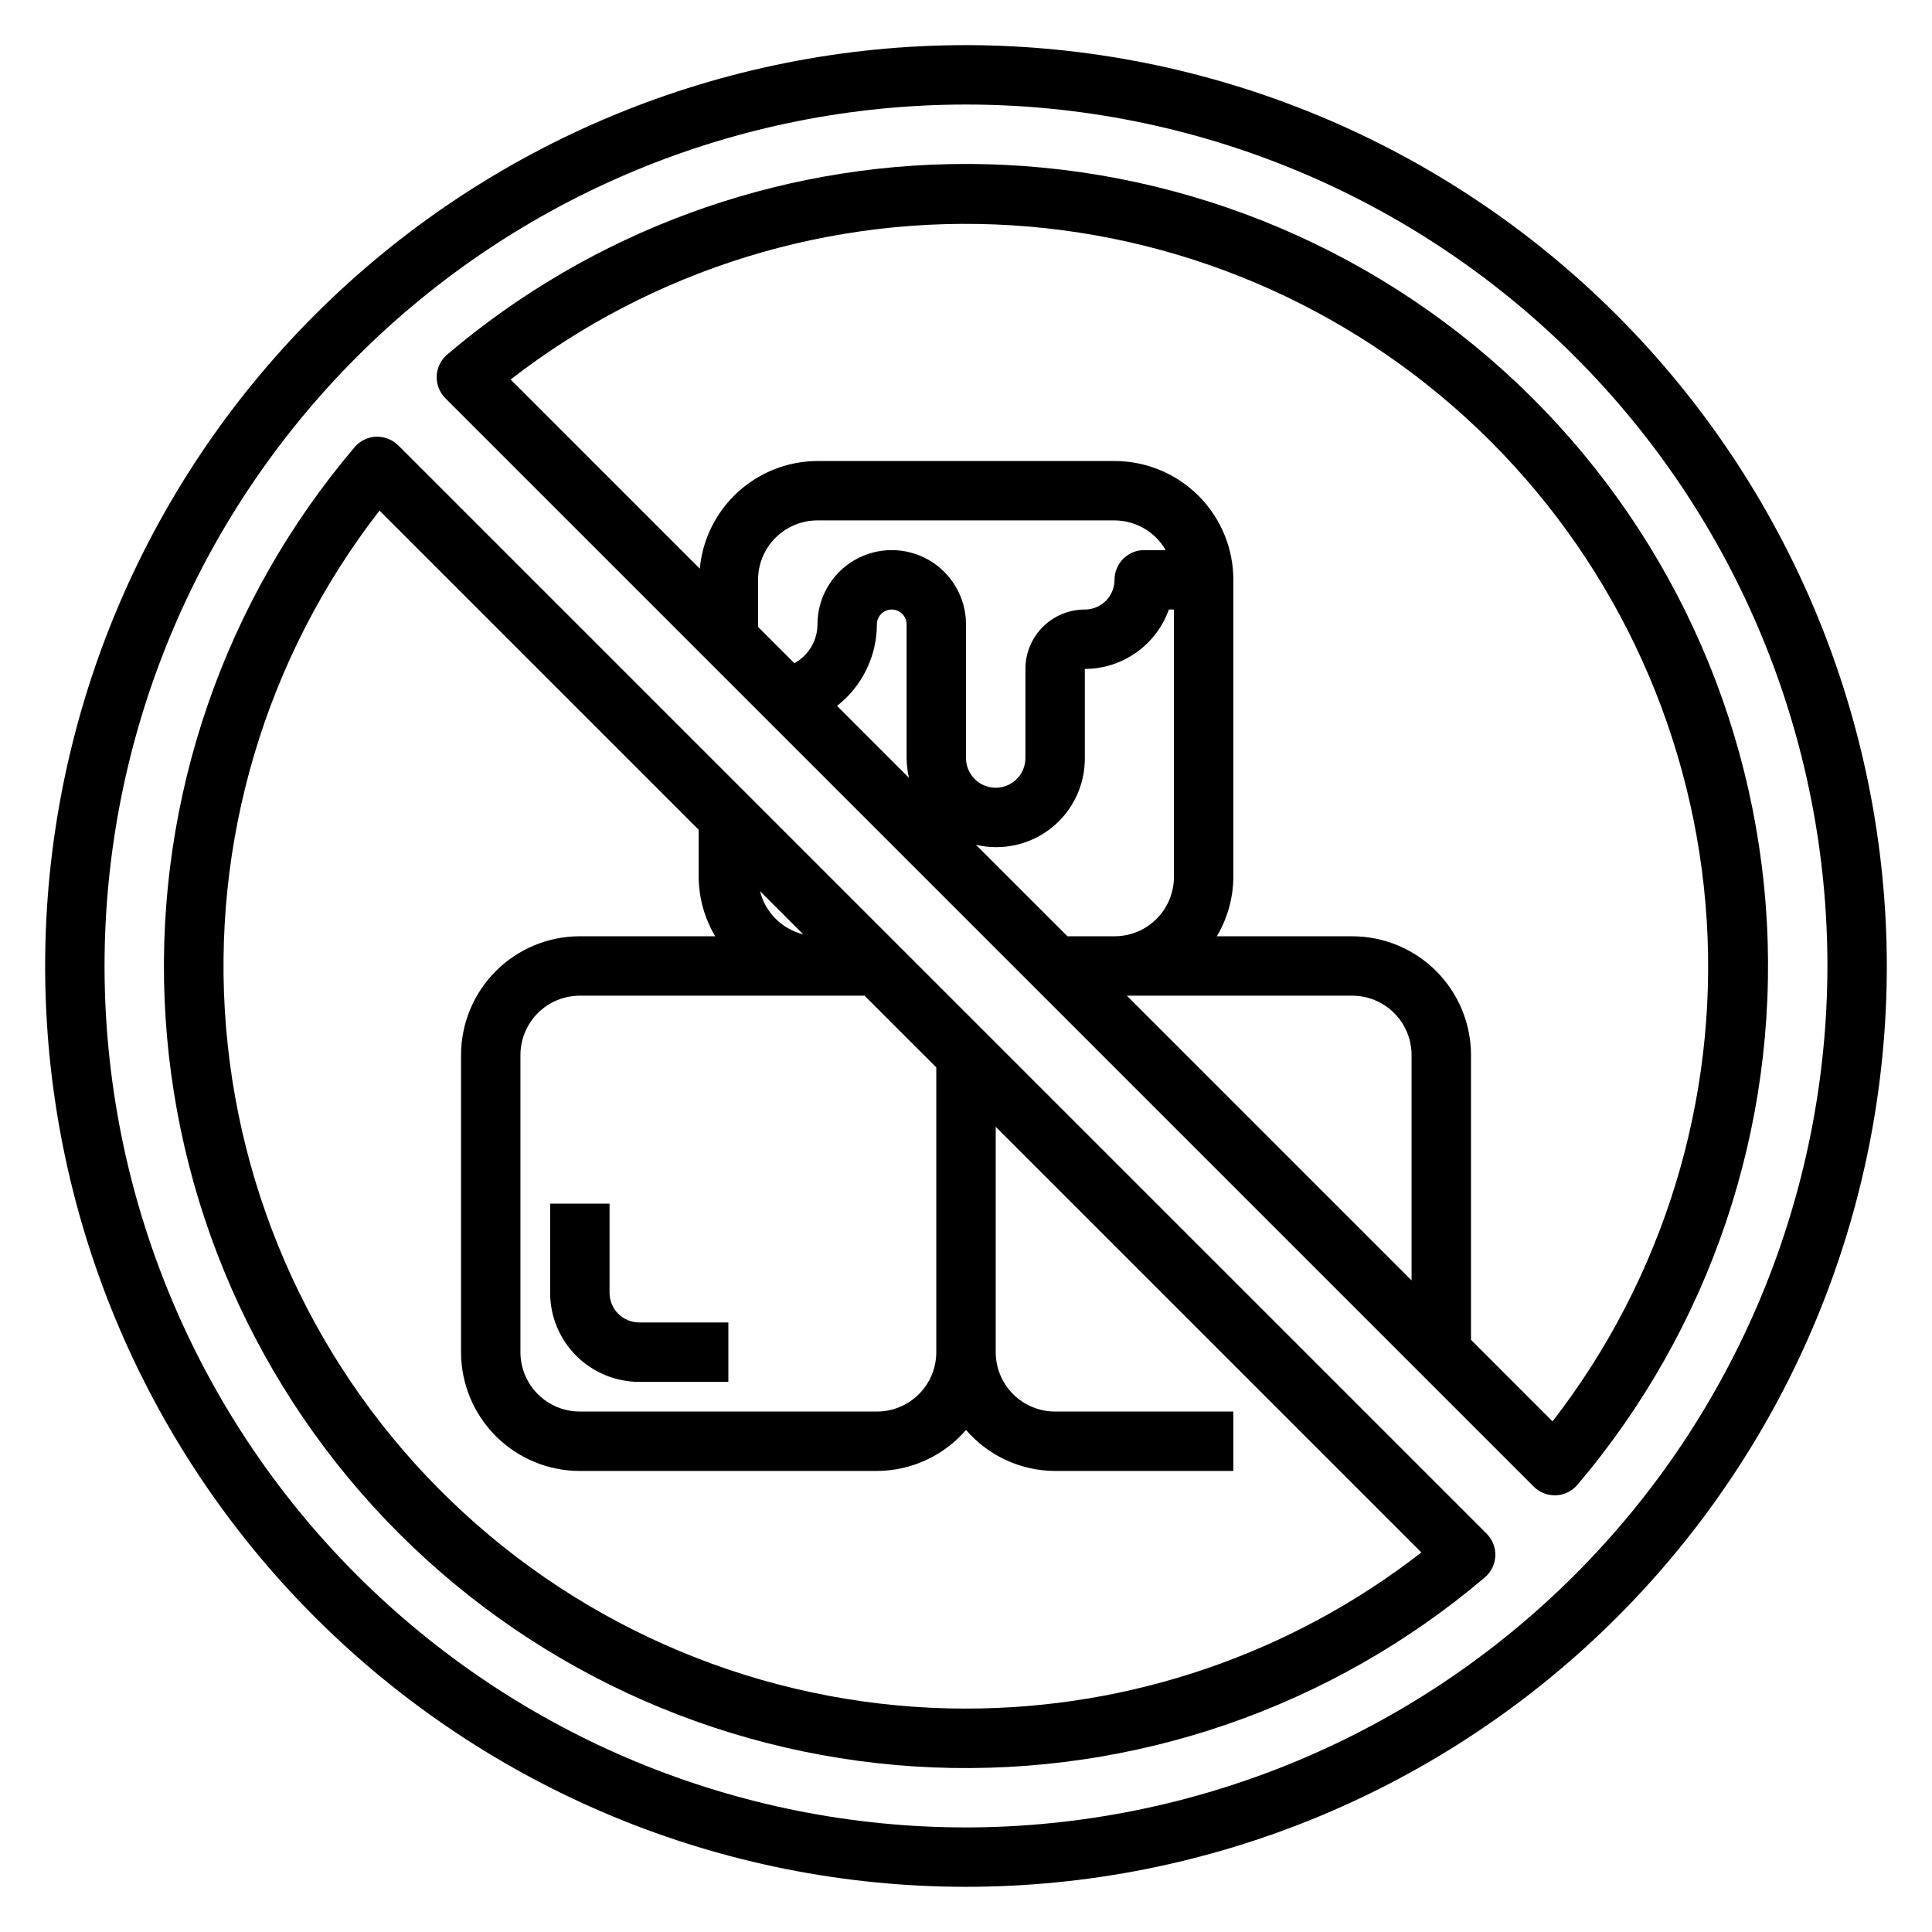
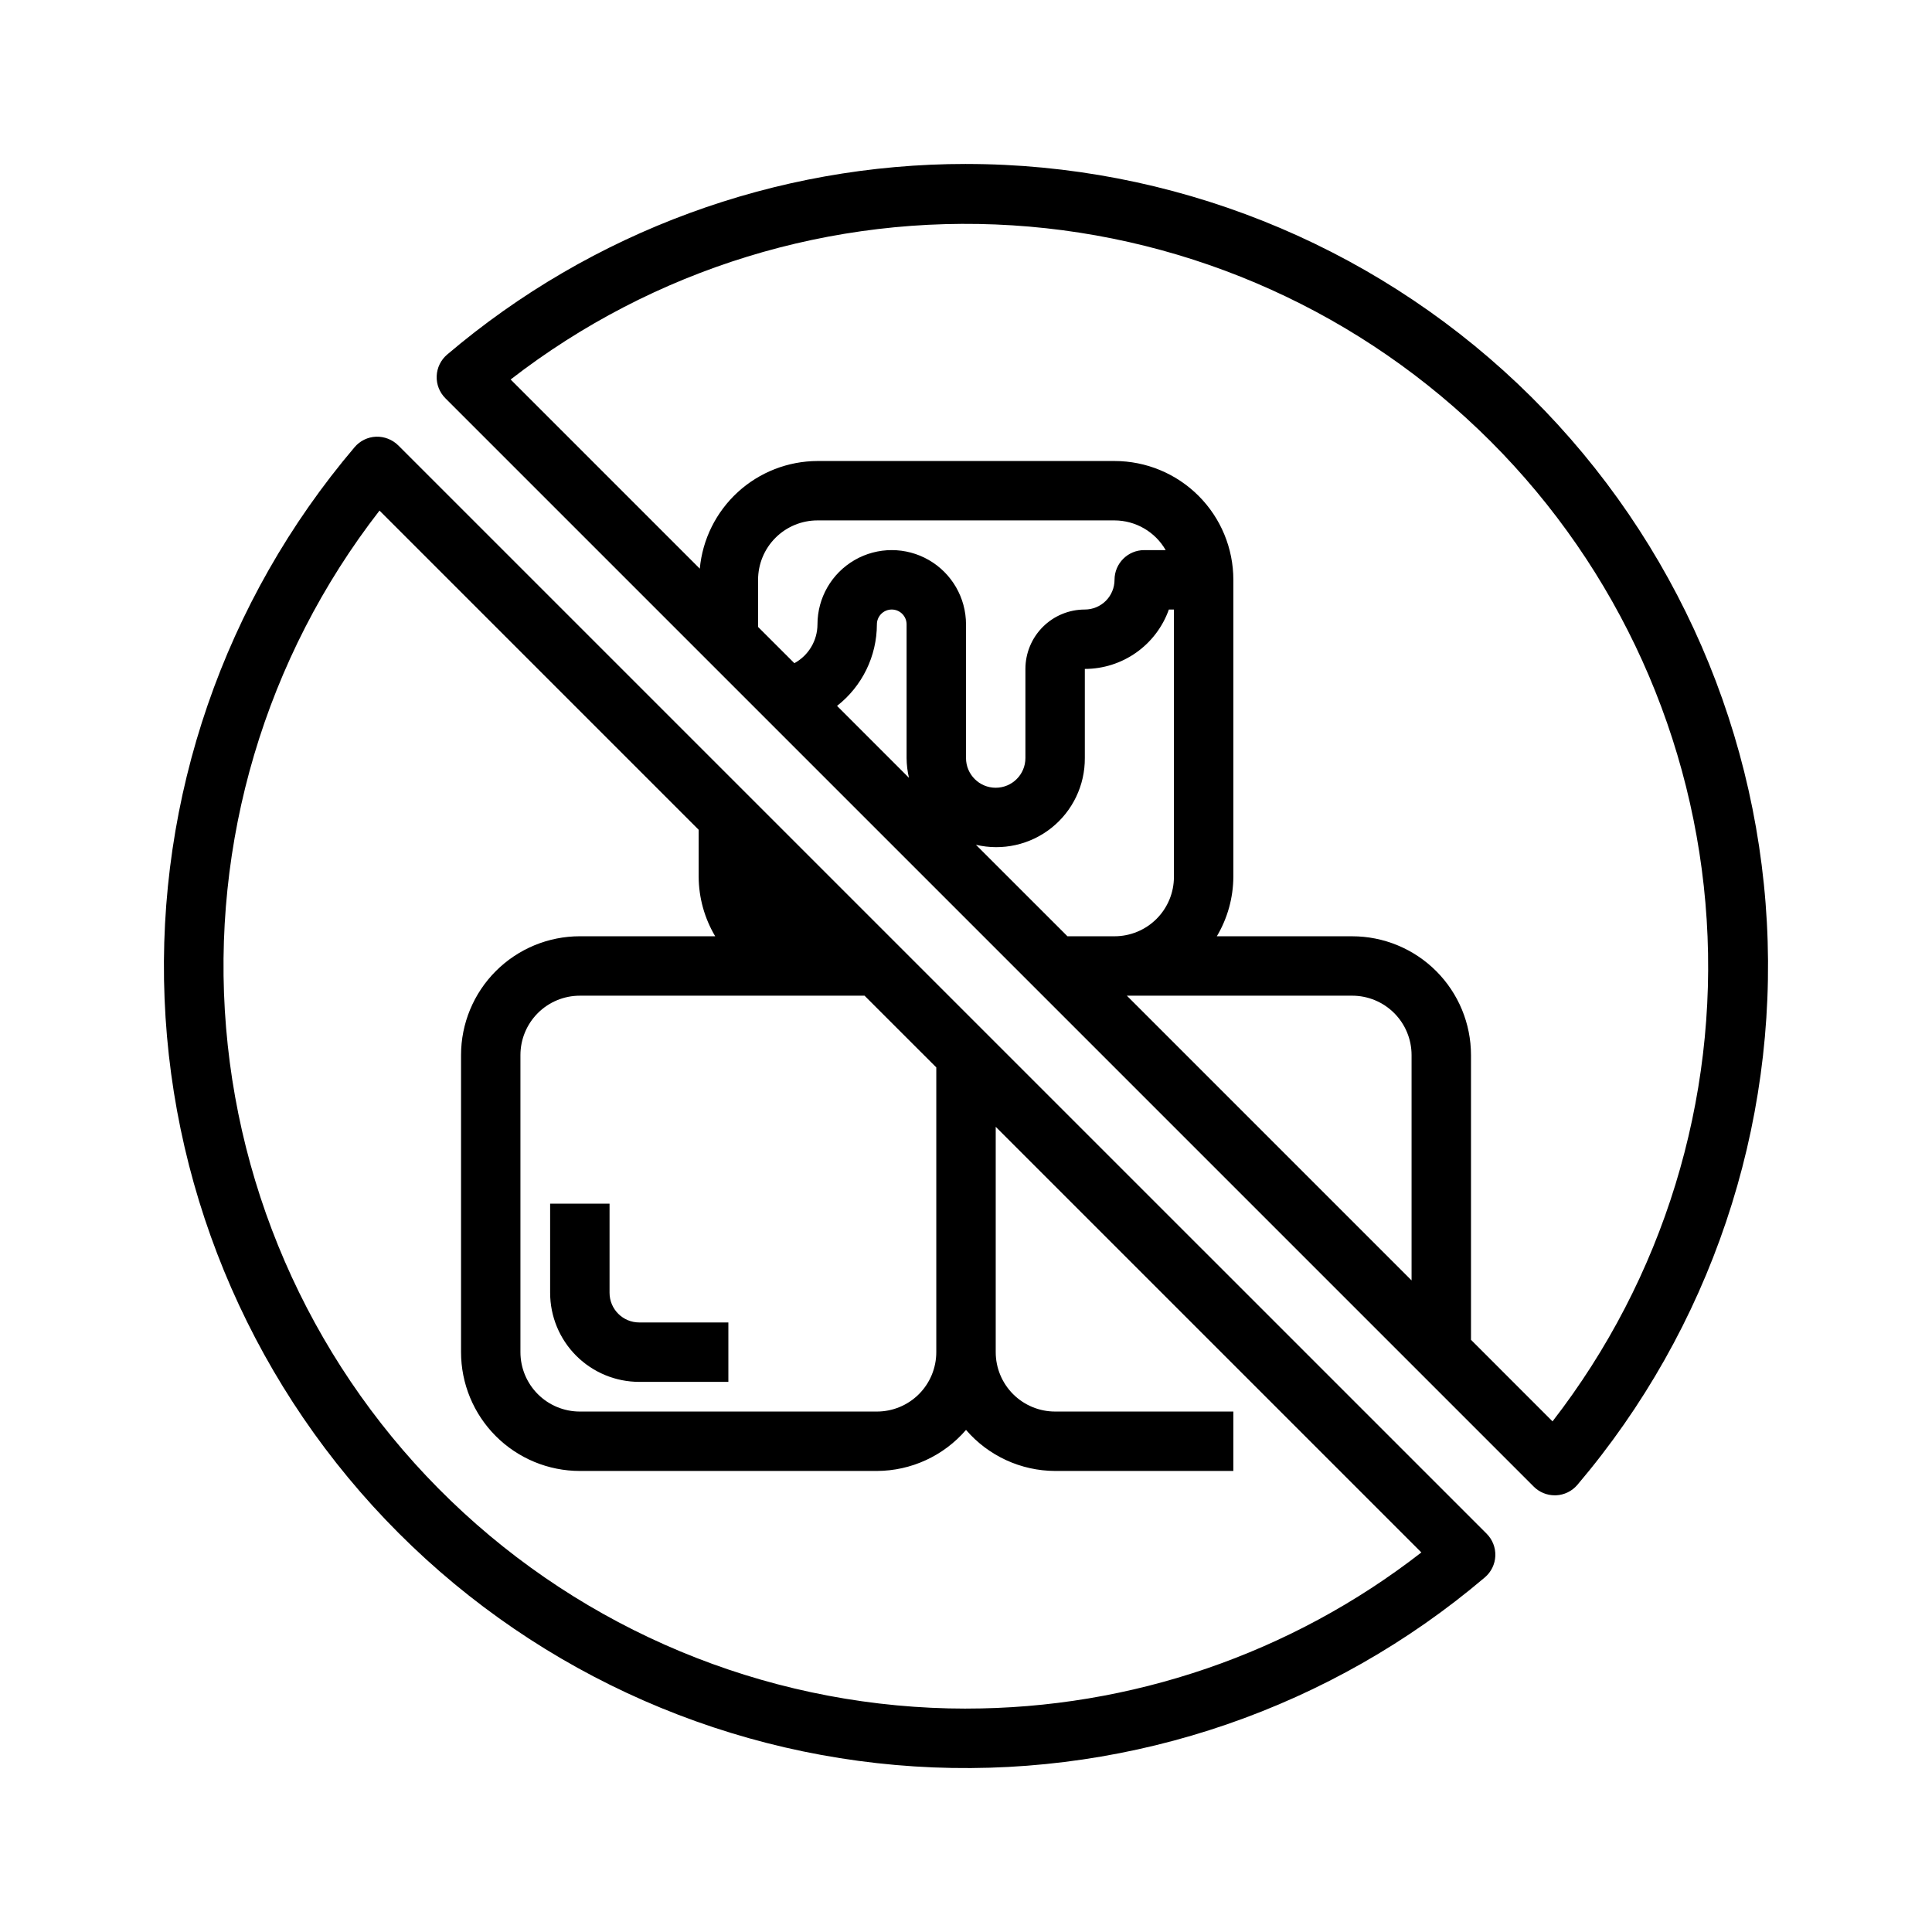
<svg xmlns="http://www.w3.org/2000/svg" fill="#000000" width="800px" height="800px" version="1.1" viewBox="144 144 512 512">
  <g>
-     <path d="m400 155.96c-64.723 0-126.79 25.711-172.56 71.477s-71.477 107.84-71.477 172.56c0 64.719 25.711 126.79 71.477 172.55 45.766 45.766 107.84 71.477 172.56 71.477 64.719 0 126.79-25.711 172.55-71.477 45.766-45.766 71.477-107.84 71.477-172.55-0.074-64.699-25.809-126.73-71.555-172.48-45.75-45.75-107.78-71.484-172.48-71.559zm0 472.32v0.004c-60.547 0-118.61-24.055-161.43-66.867s-66.863-100.88-66.863-161.42c0-60.547 24.051-118.61 66.863-161.43s100.88-66.863 161.43-66.863c60.543 0 118.61 24.051 161.42 66.863s66.867 100.88 66.867 161.43c-0.07 60.523-24.145 118.55-66.941 161.35s-100.82 66.871-161.35 66.941z" />
    <path d="m400 187.45c-50.387-0.016-99.133 17.895-137.52 50.531-1.668 1.426-2.668 3.484-2.754 5.68-0.09 2.191 0.746 4.324 2.301 5.875l288.43 288.43v0.004c1.477 1.477 3.477 2.305 5.566 2.305h0.316-0.004c2.195-0.09 4.254-1.09 5.676-2.762 35.199-41.441 53.172-94.797 50.223-149.09s-26.594-105.39-66.074-142.77c-39.48-37.383-91.789-58.211-146.16-58.199zm118.08 295.87-75.453-75.453h59.711c4.176 0 8.18 1.656 11.133 4.609s4.609 6.957 4.609 11.133zm-91.195-91.199-24.254-24.246c7.004 1.66 14.383 0.008 20.016-4.477 5.629-4.484 8.891-11.309 8.844-18.508v-23.617c4.883-0.004 9.641-1.52 13.629-4.34 3.988-2.82 7.004-6.801 8.641-11.402h1.344v70.848c0 4.176-1.656 8.18-4.609 11.133-2.953 2.953-6.957 4.609-11.133 4.609zm-42-41.988-19.059-19.066c6.652-5.195 10.543-13.16 10.559-21.602 0-2.172 1.762-3.934 3.938-3.934 2.172 0 3.934 1.762 3.934 3.934v35.426c0.012 1.766 0.223 3.523 0.629 5.242zm62.348-60.348c-4.348 0-7.871 3.527-7.871 7.875 0 2.086-0.832 4.09-2.305 5.566-1.477 1.473-3.481 2.305-5.566 2.305-4.176 0-8.184 1.656-11.133 4.609-2.953 2.953-4.613 6.957-4.613 11.133v23.617c0 4.348-3.523 7.871-7.871 7.871s-7.871-3.523-7.871-7.871v-35.426c0-7.031-3.754-13.527-9.84-17.043-6.09-3.516-13.594-3.516-19.684 0-6.086 3.516-9.84 10.012-9.84 17.043-0.008 4.293-2.356 8.234-6.121 10.289l-9.621-9.609v-12.484c0-4.176 1.66-8.184 4.609-11.133 2.953-2.953 6.957-4.613 11.133-4.613h78.723c5.598 0.016 10.766 3.016 13.555 7.871zm108.2 230.89-21.605-21.609v-75.453c0-8.352-3.32-16.359-9.223-22.266-5.906-5.902-13.914-9.223-22.266-9.223h-35.867c2.836-4.766 4.344-10.199 4.379-15.742v-78.719c0-8.352-3.32-16.363-9.223-22.266-5.906-5.906-13.914-9.223-22.266-9.223h-78.723c-7.812 0.023-15.34 2.961-21.105 8.234-5.766 5.277-9.363 12.512-10.082 20.293l-50.129-50.129c37.867-29.348 85.137-43.871 132.95-40.855 47.812 3.019 92.883 23.375 126.76 57.25s54.234 78.945 57.254 126.76c3.019 47.809-11.504 95.082-40.852 132.95z" />
-     <path d="m249.54 262.03c-1.562-1.539-3.688-2.371-5.879-2.301-2.195 0.09-4.254 1.09-5.676 2.762-34.555 40.68-52.535 92.871-50.371 146.2 2.168 53.332 24.324 103.89 62.066 141.63 37.742 37.742 88.305 59.895 141.64 62.062 53.328 2.164 105.52-15.816 146.2-50.375 1.672-1.426 2.668-3.484 2.758-5.676 0.086-2.195-0.75-4.328-2.301-5.879zm95.867 118.12 11.461 11.461c-2.773-0.684-5.305-2.117-7.324-4.137-2.019-2.019-3.449-4.551-4.137-7.324zm15.23 27.719h12.477l19.012 19.004v75.461c0 4.176-1.656 8.18-4.609 11.133s-6.957 4.609-11.133 4.609h-78.719c-4.176 0-8.184-1.656-11.133-4.609-2.953-2.953-4.613-6.957-4.613-11.133v-78.723c0-4.176 1.66-8.18 4.613-11.133 2.949-2.953 6.957-4.609 11.133-4.609zm39.359 188.93h0.004c-49.352-0.008-96.898-18.555-133.21-51.965-36.32-33.41-58.762-79.25-62.875-128.43-4.117-49.18 10.395-98.105 40.656-137.09l84.582 84.586v12.477c0.035 5.543 1.547 10.977 4.379 15.742h-35.863c-8.352 0-16.363 3.32-22.266 9.223-5.906 5.906-9.223 13.914-9.223 22.266v78.723c0 8.352 3.316 16.359 9.223 22.266 5.902 5.902 13.914 9.223 22.266 9.223h78.719c9.078-0.031 17.695-4 23.617-10.879 5.918 6.879 14.535 10.848 23.613 10.879h47.23l0.004-15.746h-47.234c-4.176 0-8.18-1.656-11.133-4.609s-4.609-6.957-4.609-11.133v-59.719l112.8 112.8c-34.504 26.832-76.969 41.391-120.68 41.379z" />
+     <path d="m249.54 262.03c-1.562-1.539-3.688-2.371-5.879-2.301-2.195 0.09-4.254 1.09-5.676 2.762-34.555 40.68-52.535 92.871-50.371 146.2 2.168 53.332 24.324 103.89 62.066 141.63 37.742 37.742 88.305 59.895 141.64 62.062 53.328 2.164 105.52-15.816 146.2-50.375 1.672-1.426 2.668-3.484 2.758-5.676 0.086-2.195-0.75-4.328-2.301-5.879zm95.867 118.12 11.461 11.461zm15.23 27.719h12.477l19.012 19.004v75.461c0 4.176-1.656 8.18-4.609 11.133s-6.957 4.609-11.133 4.609h-78.719c-4.176 0-8.184-1.656-11.133-4.609-2.953-2.953-4.613-6.957-4.613-11.133v-78.723c0-4.176 1.66-8.18 4.613-11.133 2.949-2.953 6.957-4.609 11.133-4.609zm39.359 188.93h0.004c-49.352-0.008-96.898-18.555-133.21-51.965-36.32-33.41-58.762-79.25-62.875-128.43-4.117-49.18 10.395-98.105 40.656-137.09l84.582 84.586v12.477c0.035 5.543 1.547 10.977 4.379 15.742h-35.863c-8.352 0-16.363 3.32-22.266 9.223-5.906 5.906-9.223 13.914-9.223 22.266v78.723c0 8.352 3.316 16.359 9.223 22.266 5.902 5.902 13.914 9.223 22.266 9.223h78.719c9.078-0.031 17.695-4 23.617-10.879 5.918 6.879 14.535 10.848 23.613 10.879h47.23l0.004-15.746h-47.234c-4.176 0-8.18-1.656-11.133-4.609s-4.609-6.957-4.609-11.133v-59.719l112.8 112.8c-34.504 26.832-76.969 41.391-120.68 41.379z" />
    <path d="m289.79 462.98v23.617-0.004c0 6.266 2.488 12.27 6.918 16.699 4.43 4.43 10.438 6.918 16.699 6.918h23.617v-15.746h-23.617c-4.348 0-7.871-3.523-7.871-7.871v-23.613z" />
  </g>
</svg>